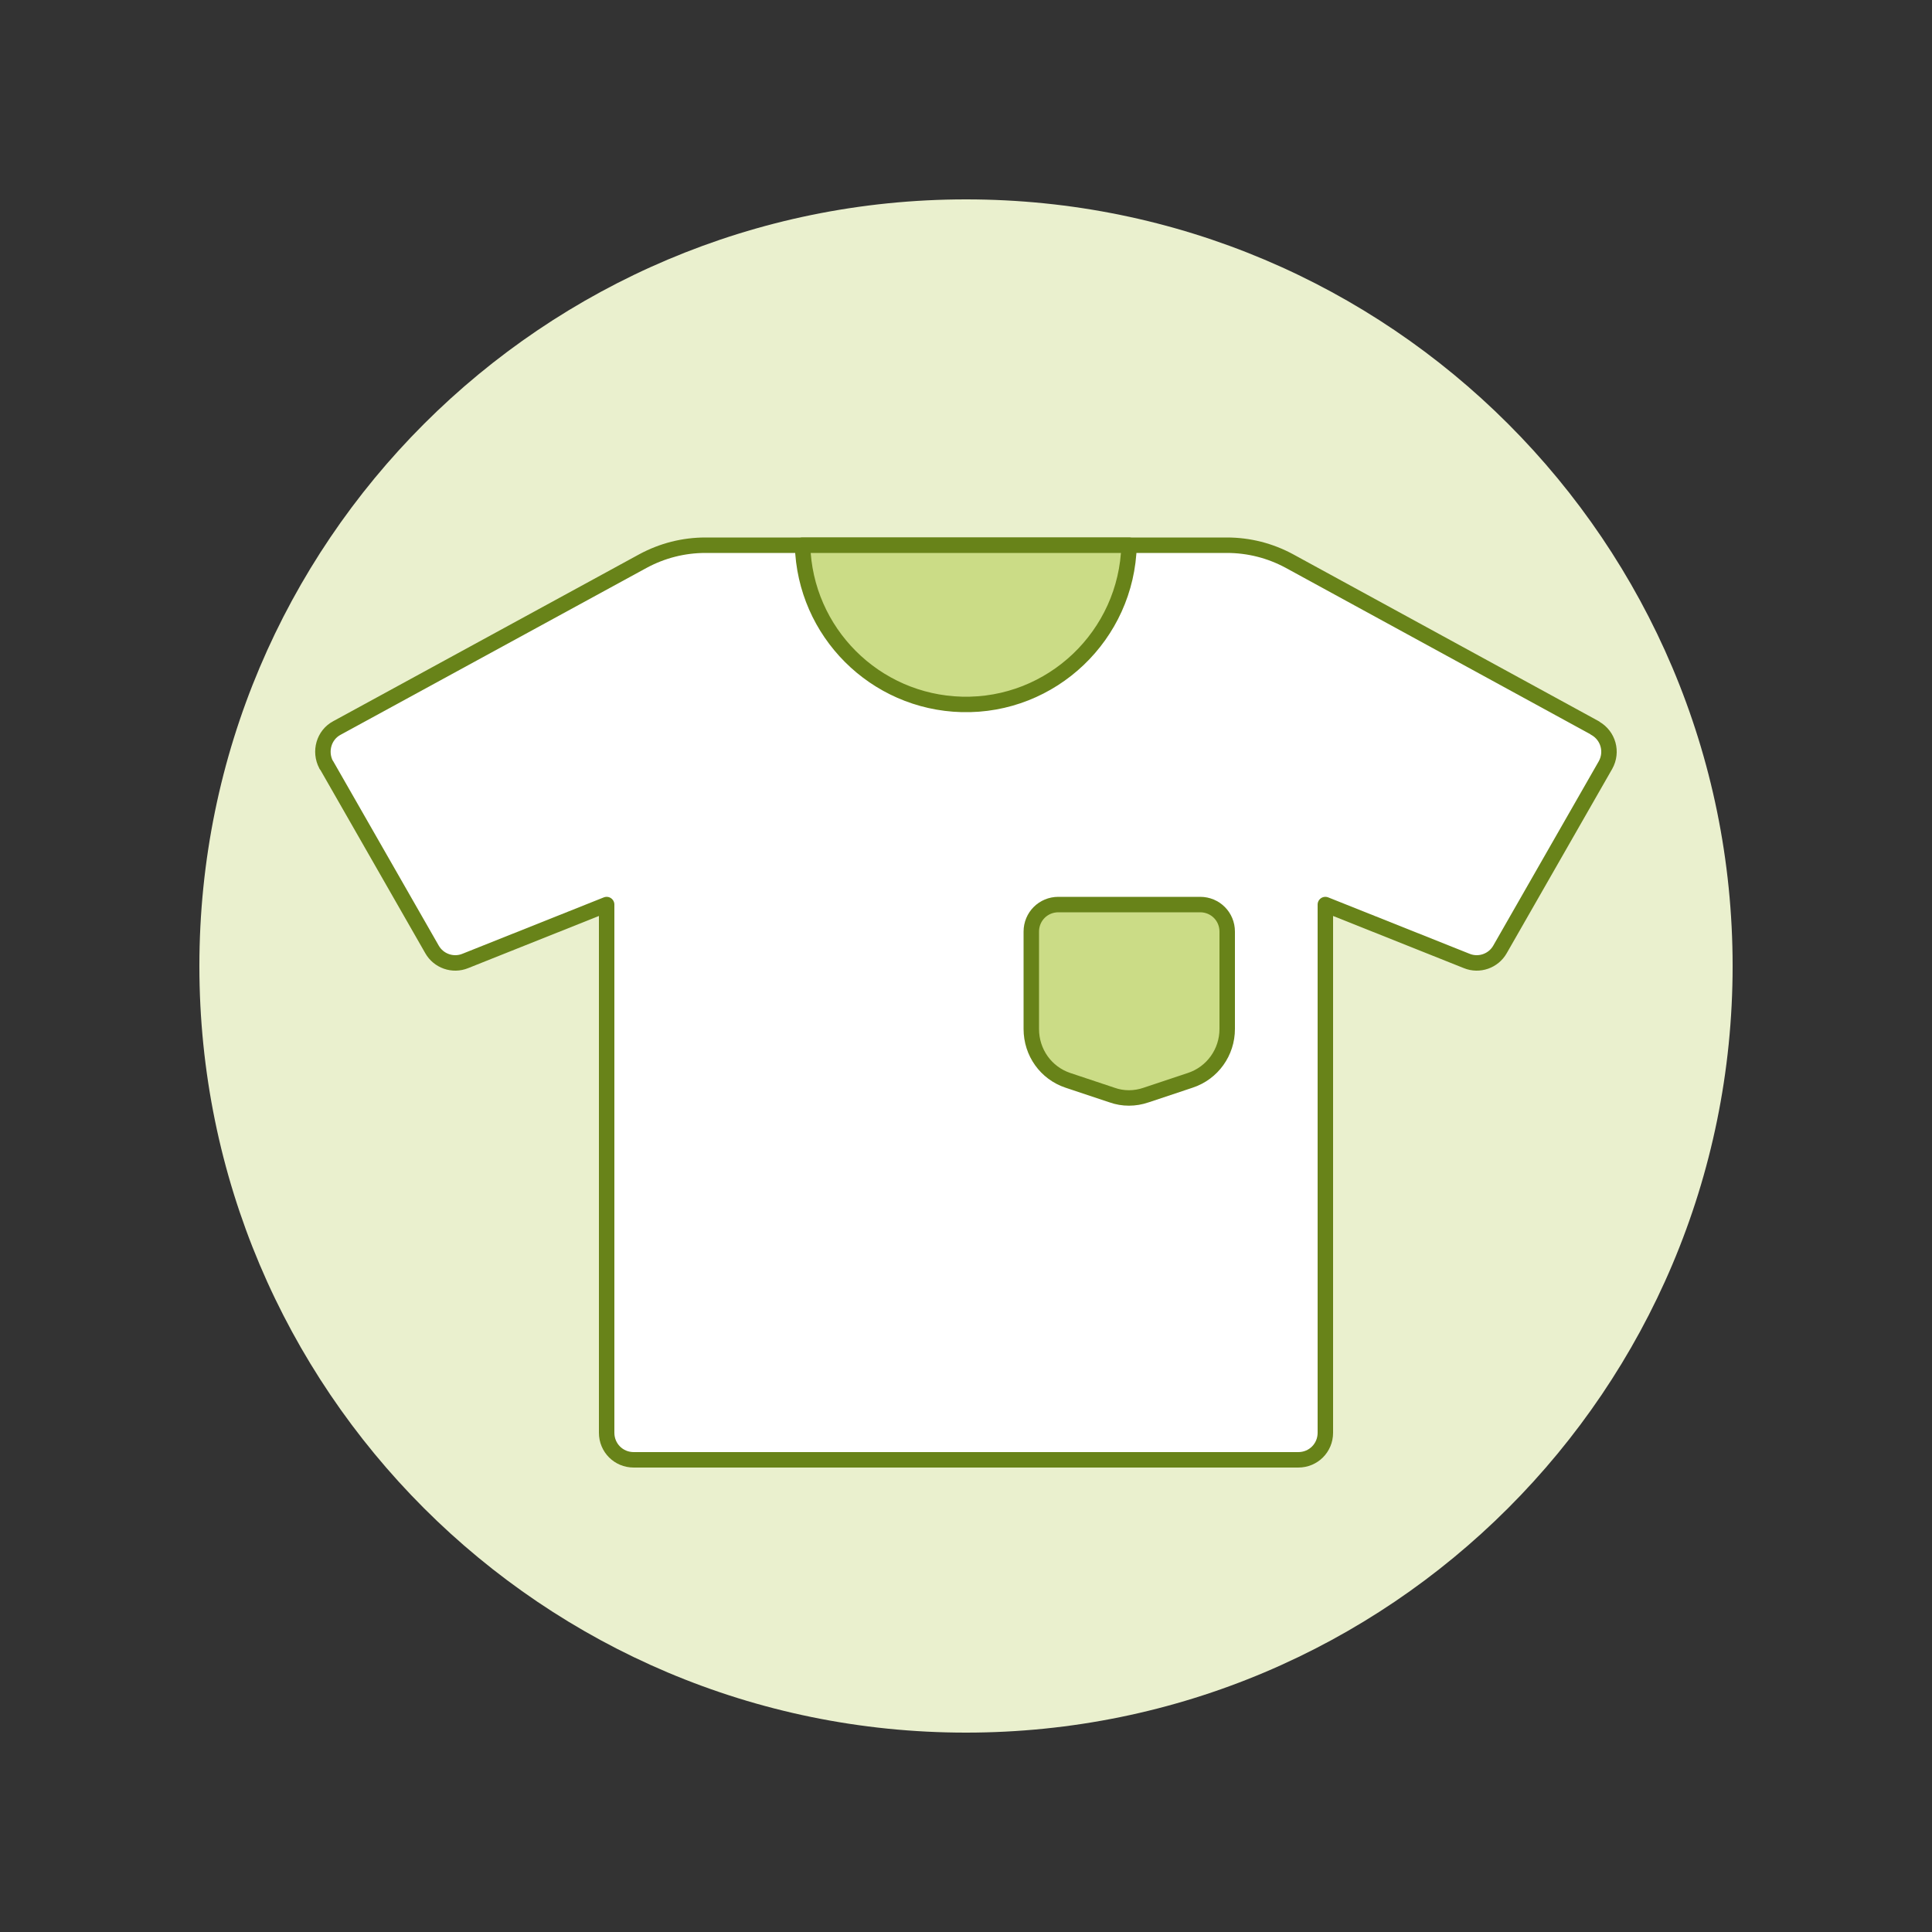
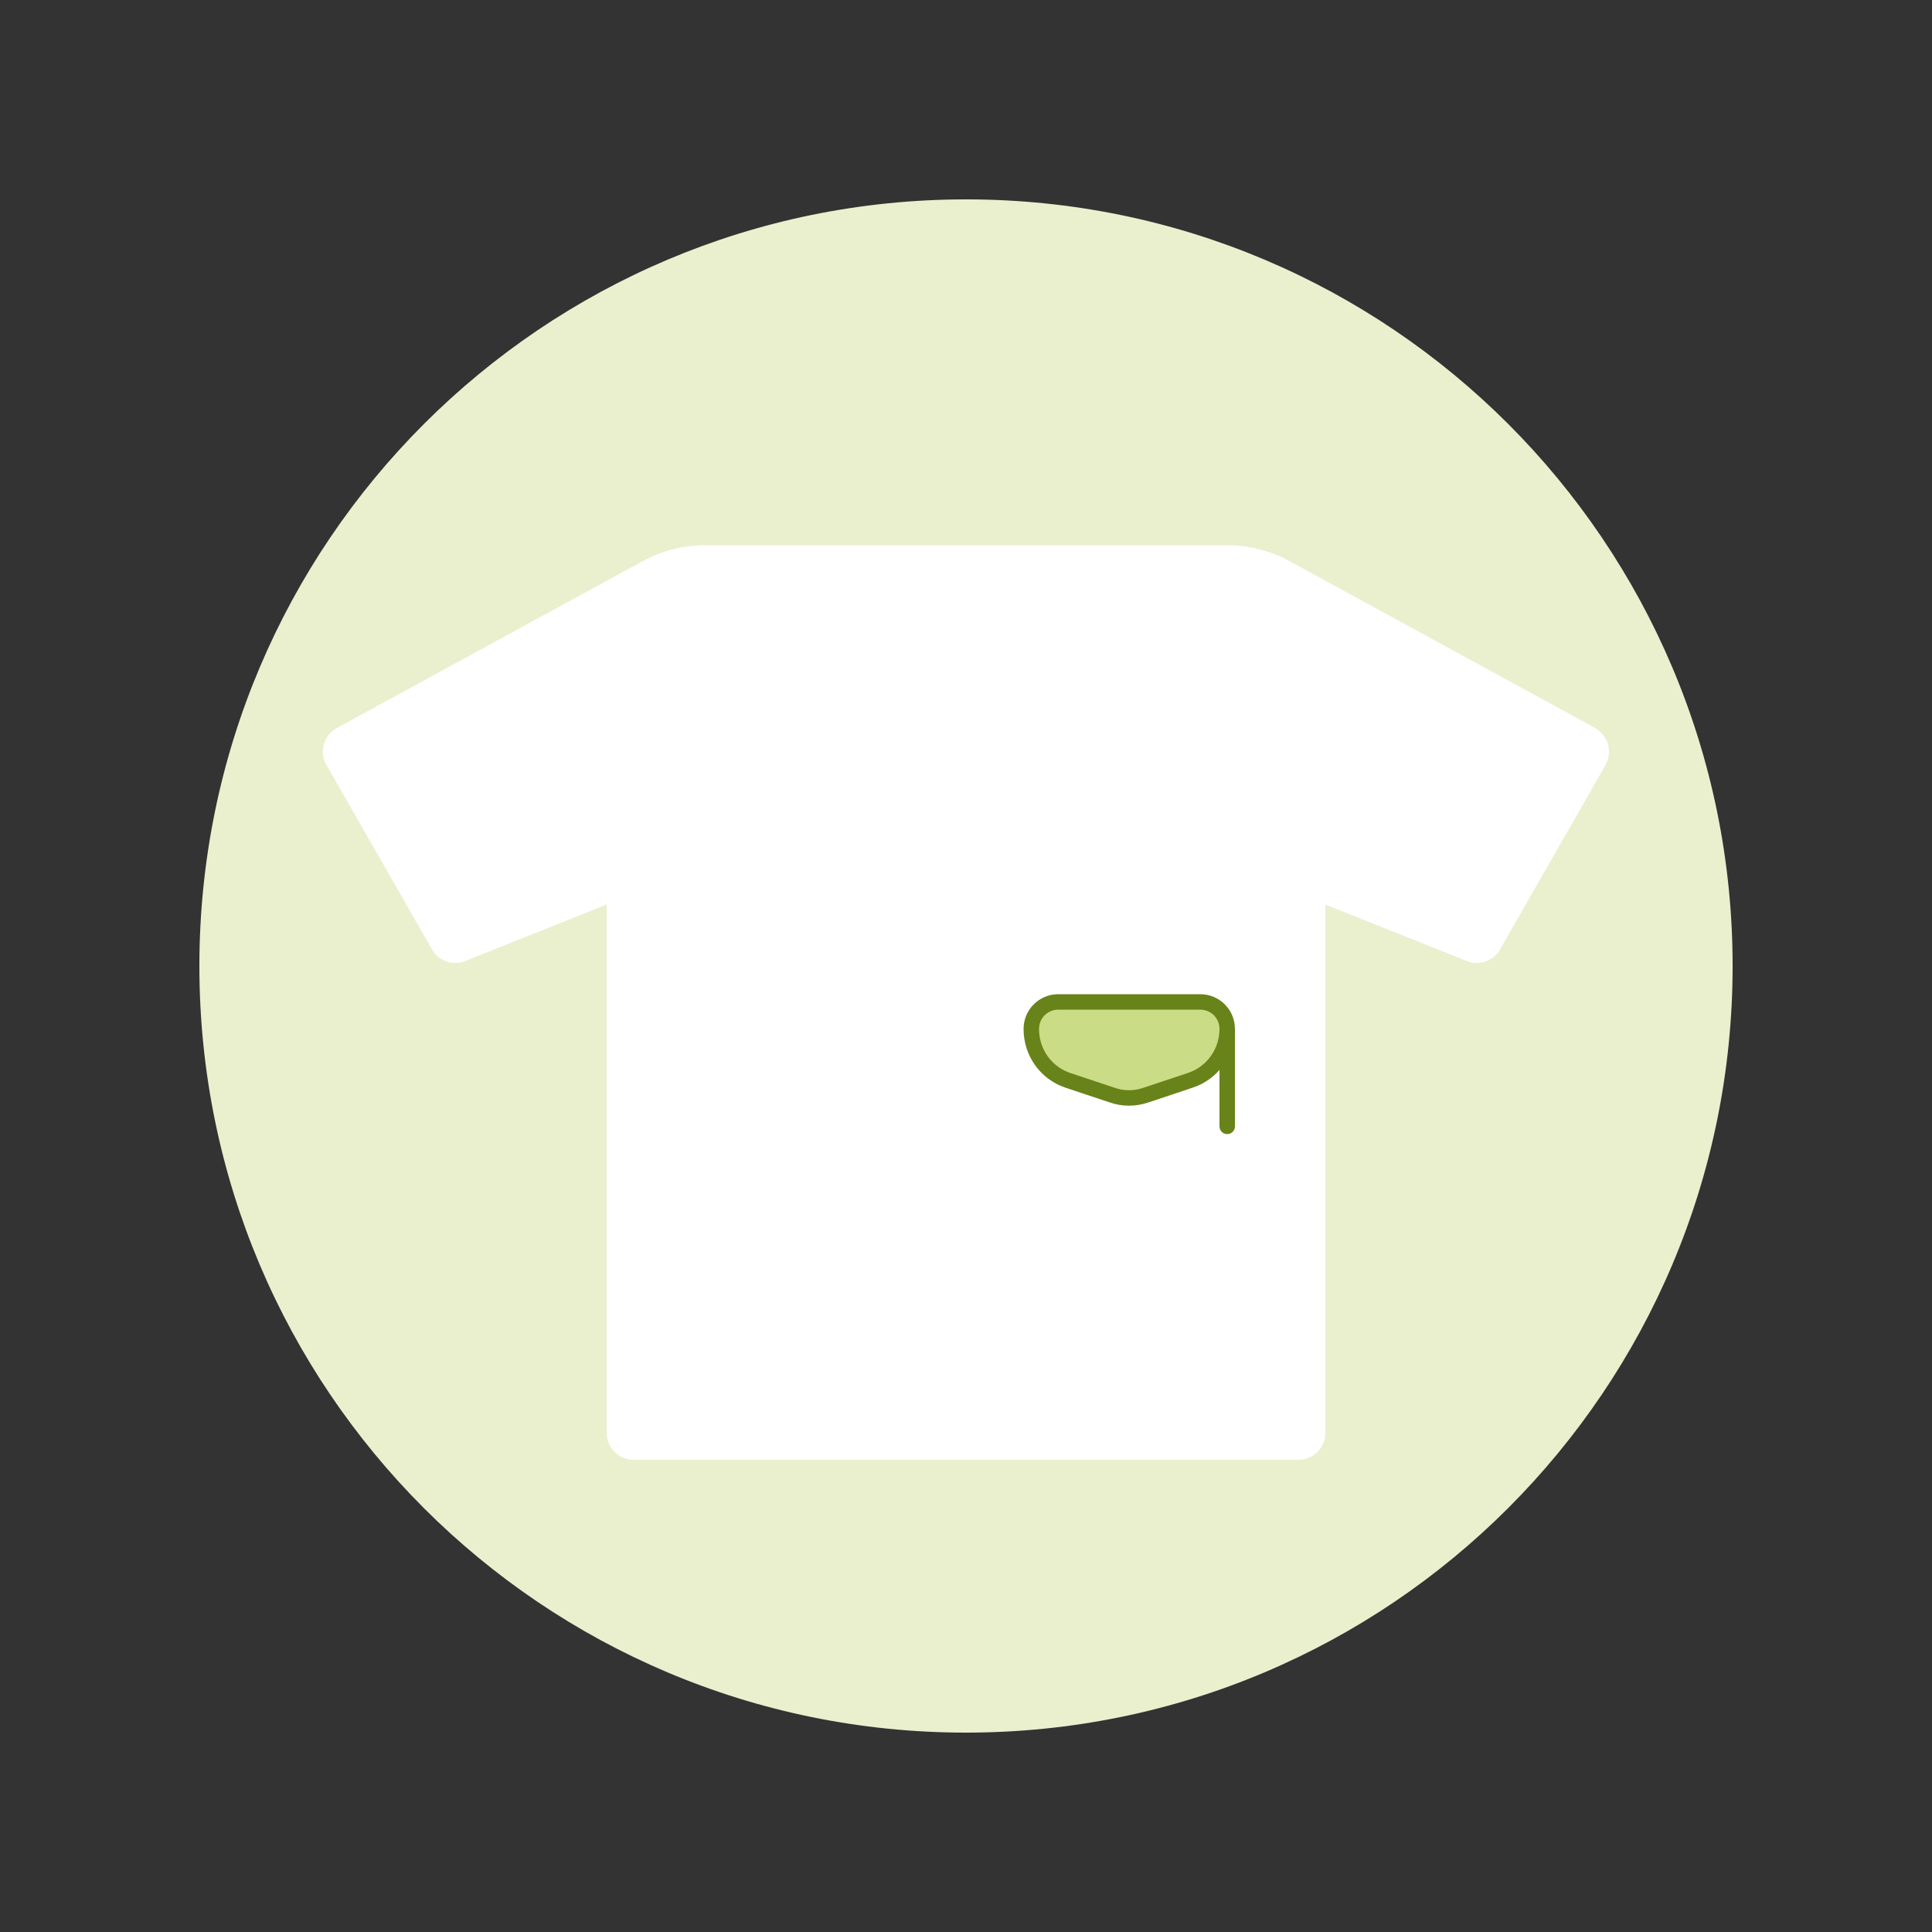
<svg xmlns="http://www.w3.org/2000/svg" id="Customize-Shirt-Color--Streamline-Ux" viewBox="0 0 500 500">
  <rect x="0" y="0" width="500" height="500" fill="#333333" stroke="none" />
  <path d="M51.6,250c0,109.6,88.8,198.4,198.4,198.4s198.4-88.8,198.4-198.4S359.6,51.6,250,51.6c-109.5,0-198.4,88.8-198.4,198.4h0Z" fill="#eaf0ce" stroke-width="0" />
  <path d="M333.7,145.2c-5-2.7-10.5-4.1-16.2-4.1h-134.9c-5.7,0-11.2,1.4-16.2,4.1l-79.2,43.2c-3.4,1.8-4.6,6.1-2.8,9.5,0,0,0,.1.1.1l27.3,47.7c1.7,3,5.4,4.3,8.6,3l36.6-14.6v136.7c0,3.9,3.1,7,7,7h172c3.9,0,7-3.1,7-7h0v-136.7l36.6,14.6c3.2,1.3,6.9,0,8.6-3l27.3-47.7c1.9-3.4.7-7.6-2.6-9.5,0,0-.1,0-.1-.1l-79.1-43.2Z" fill="#fff" stroke-width="0" />
-   <path d="M333.7,145.2c-5-2.7-10.5-4.1-16.2-4.1h-134.9c-5.7,0-11.2,1.4-16.2,4.1l-79.2,43.2c-3.4,1.8-4.6,6.1-2.8,9.5,0,0,0,.1.1.1l27.3,47.7c1.7,3,5.4,4.3,8.6,3l36.6-14.6v136.7c0,3.9,3.1,7,7,7h172c3.9,0,7-3.1,7-7h0v-136.7l36.6,14.6c3.2,1.3,6.9,0,8.6-3l27.3-47.7c1.9-3.4.7-7.6-2.6-9.5,0,0-.1,0-.1-.1l-79.1-43.2Z" fill="none" stroke="#688319" stroke-linecap="round" stroke-linejoin="round" stroke-width="4" />
-   <path d="M292.2,141.1c-.6,23.3-20,41.8-43.3,41.2-22.5-.6-40.6-18.7-41.2-41.2h84.5Z" fill="#cbdc86" stroke="#688319" stroke-linecap="round" stroke-linejoin="round" stroke-width="4" />
-   <path d="M317.6,266.3c0,6-3.8,11.4-9.6,13.3l-11.4,3.8c-2.9,1-6,1-8.8,0l-11.4-3.8c-5.7-1.9-9.5-7.2-9.5-13.3v-25.2c0-3.9,3.1-7,7-7h36.7c3.9,0,7,3.1,7,7h0v25.2h0Z" fill="#cbdc86" stroke="#688319" stroke-linecap="round" stroke-linejoin="round" stroke-width="4" />
+   <path d="M317.6,266.3c0,6-3.8,11.4-9.6,13.3l-11.4,3.8c-2.9,1-6,1-8.8,0l-11.4-3.8c-5.7-1.9-9.5-7.2-9.5-13.3c0-3.9,3.1-7,7-7h36.7c3.9,0,7,3.1,7,7h0v25.2h0Z" fill="#cbdc86" stroke="#688319" stroke-linecap="round" stroke-linejoin="round" stroke-width="4" />
</svg>